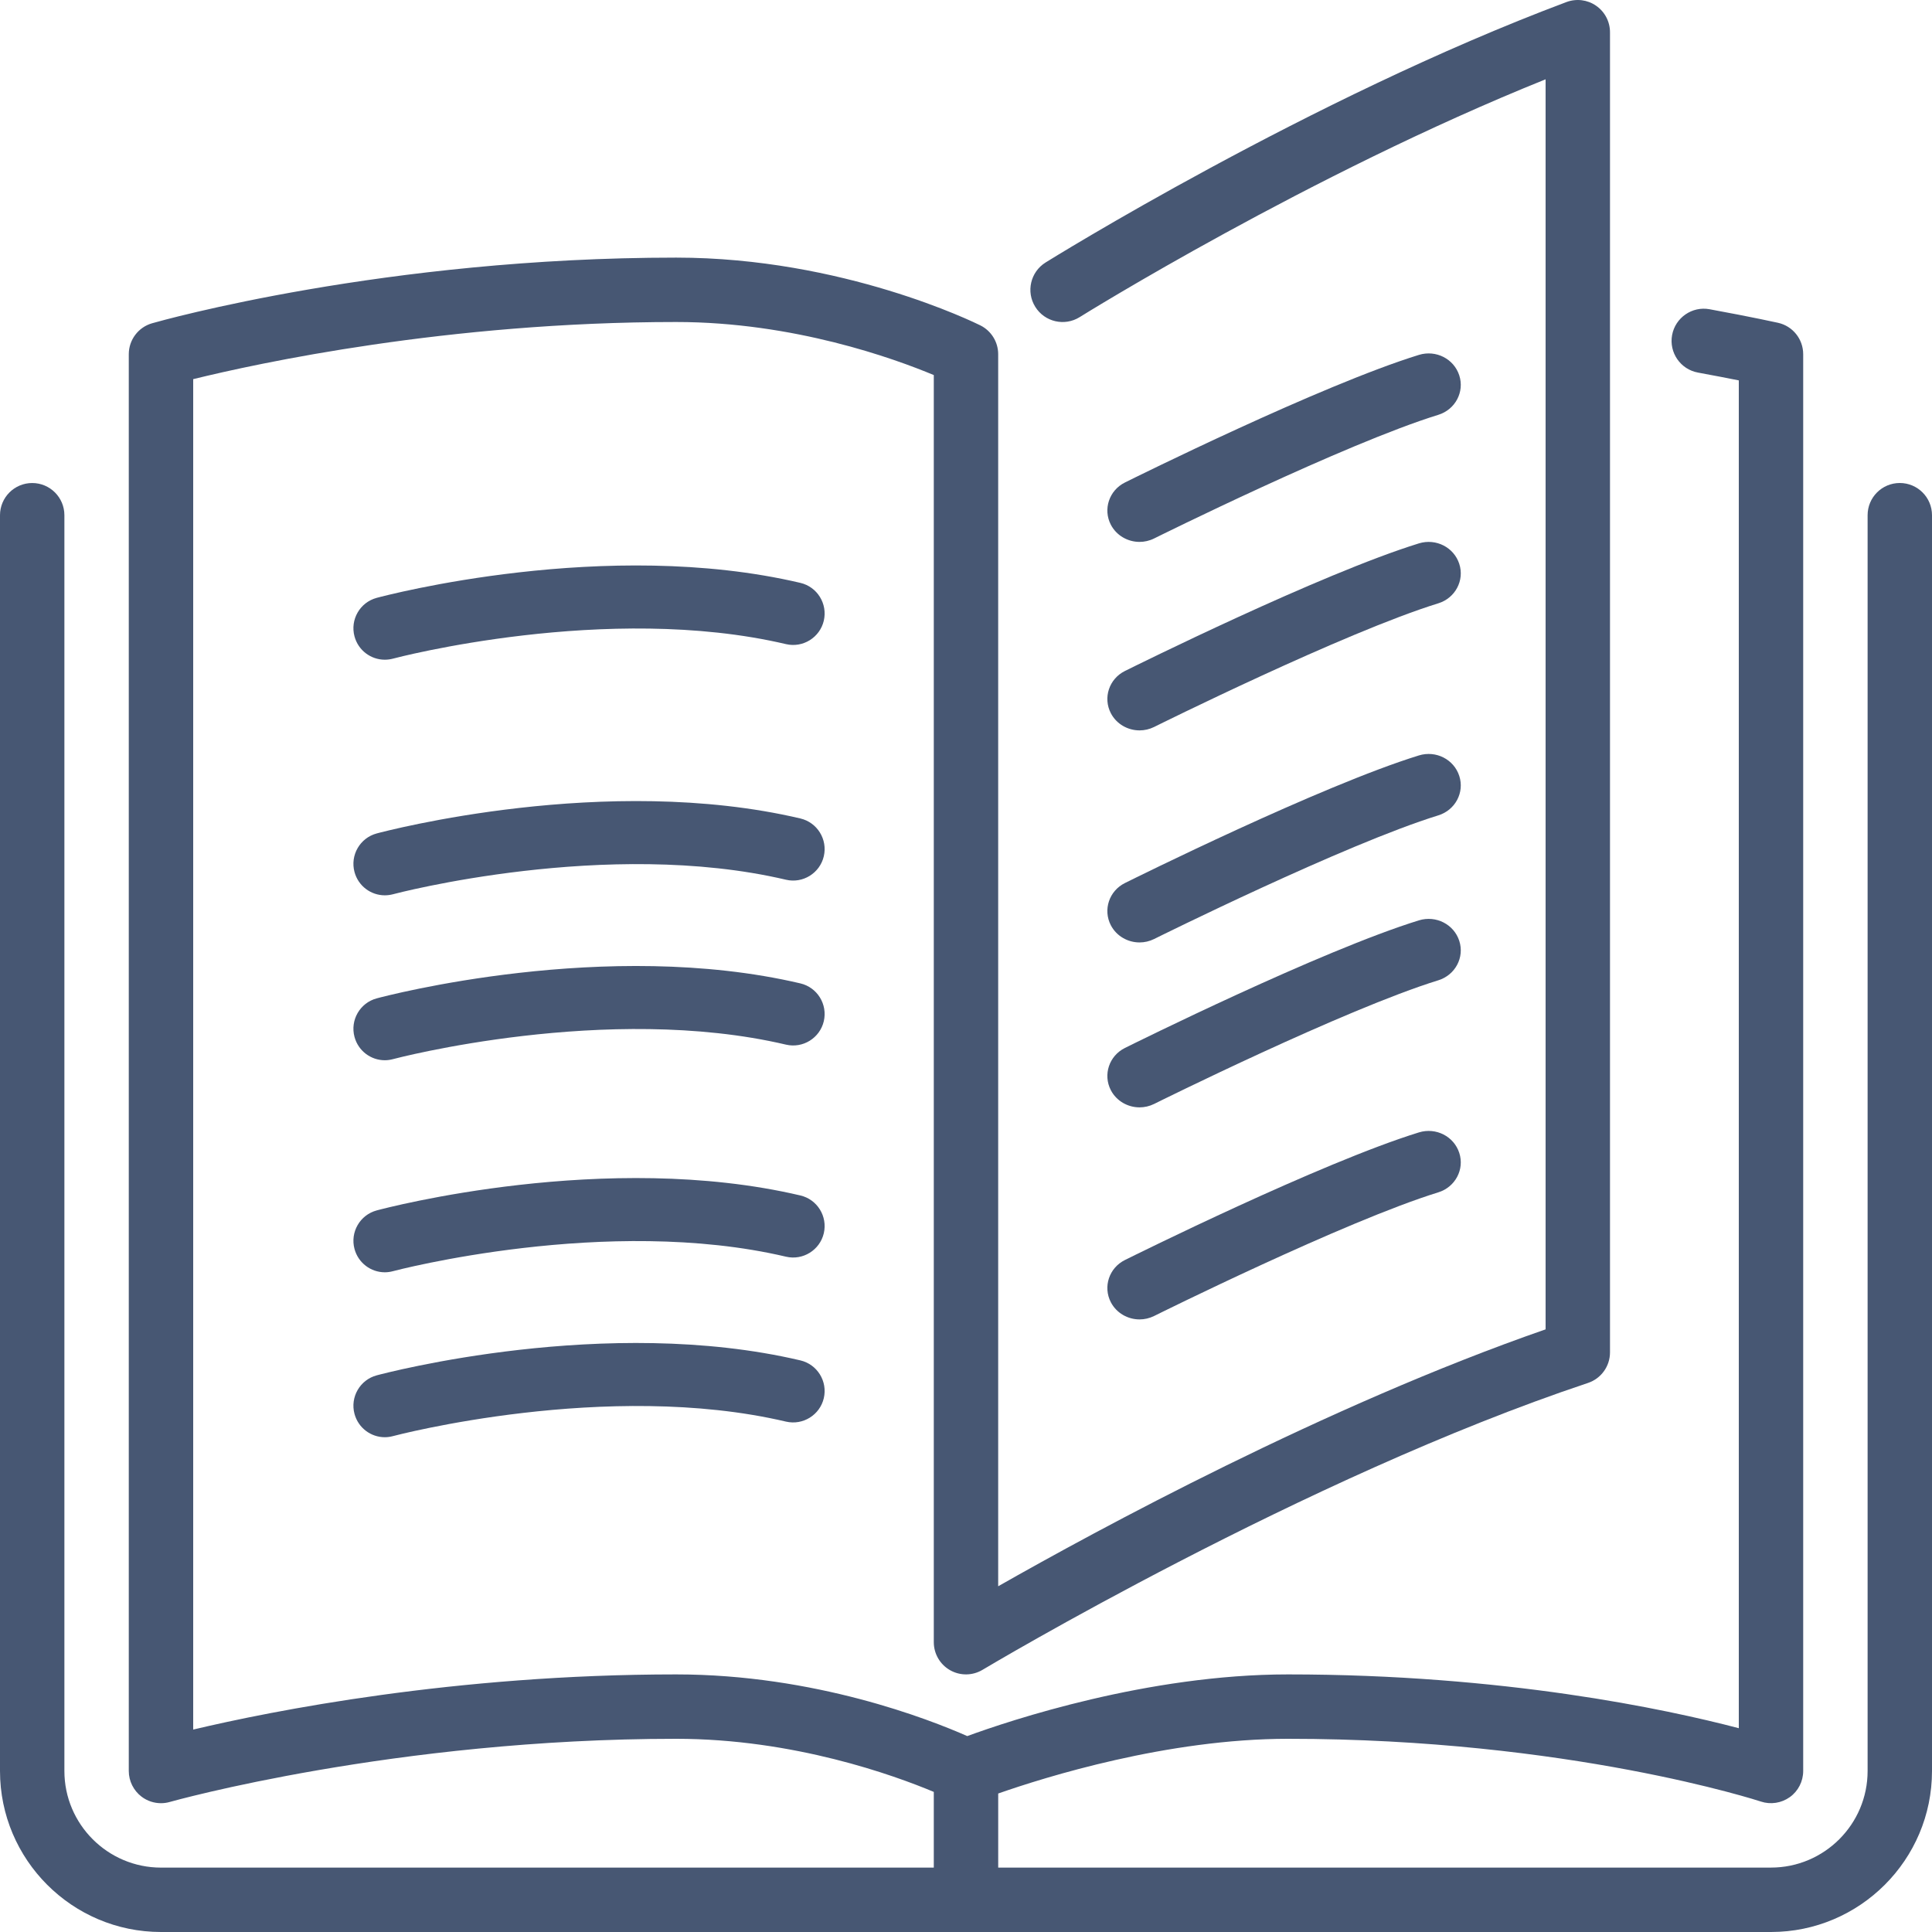
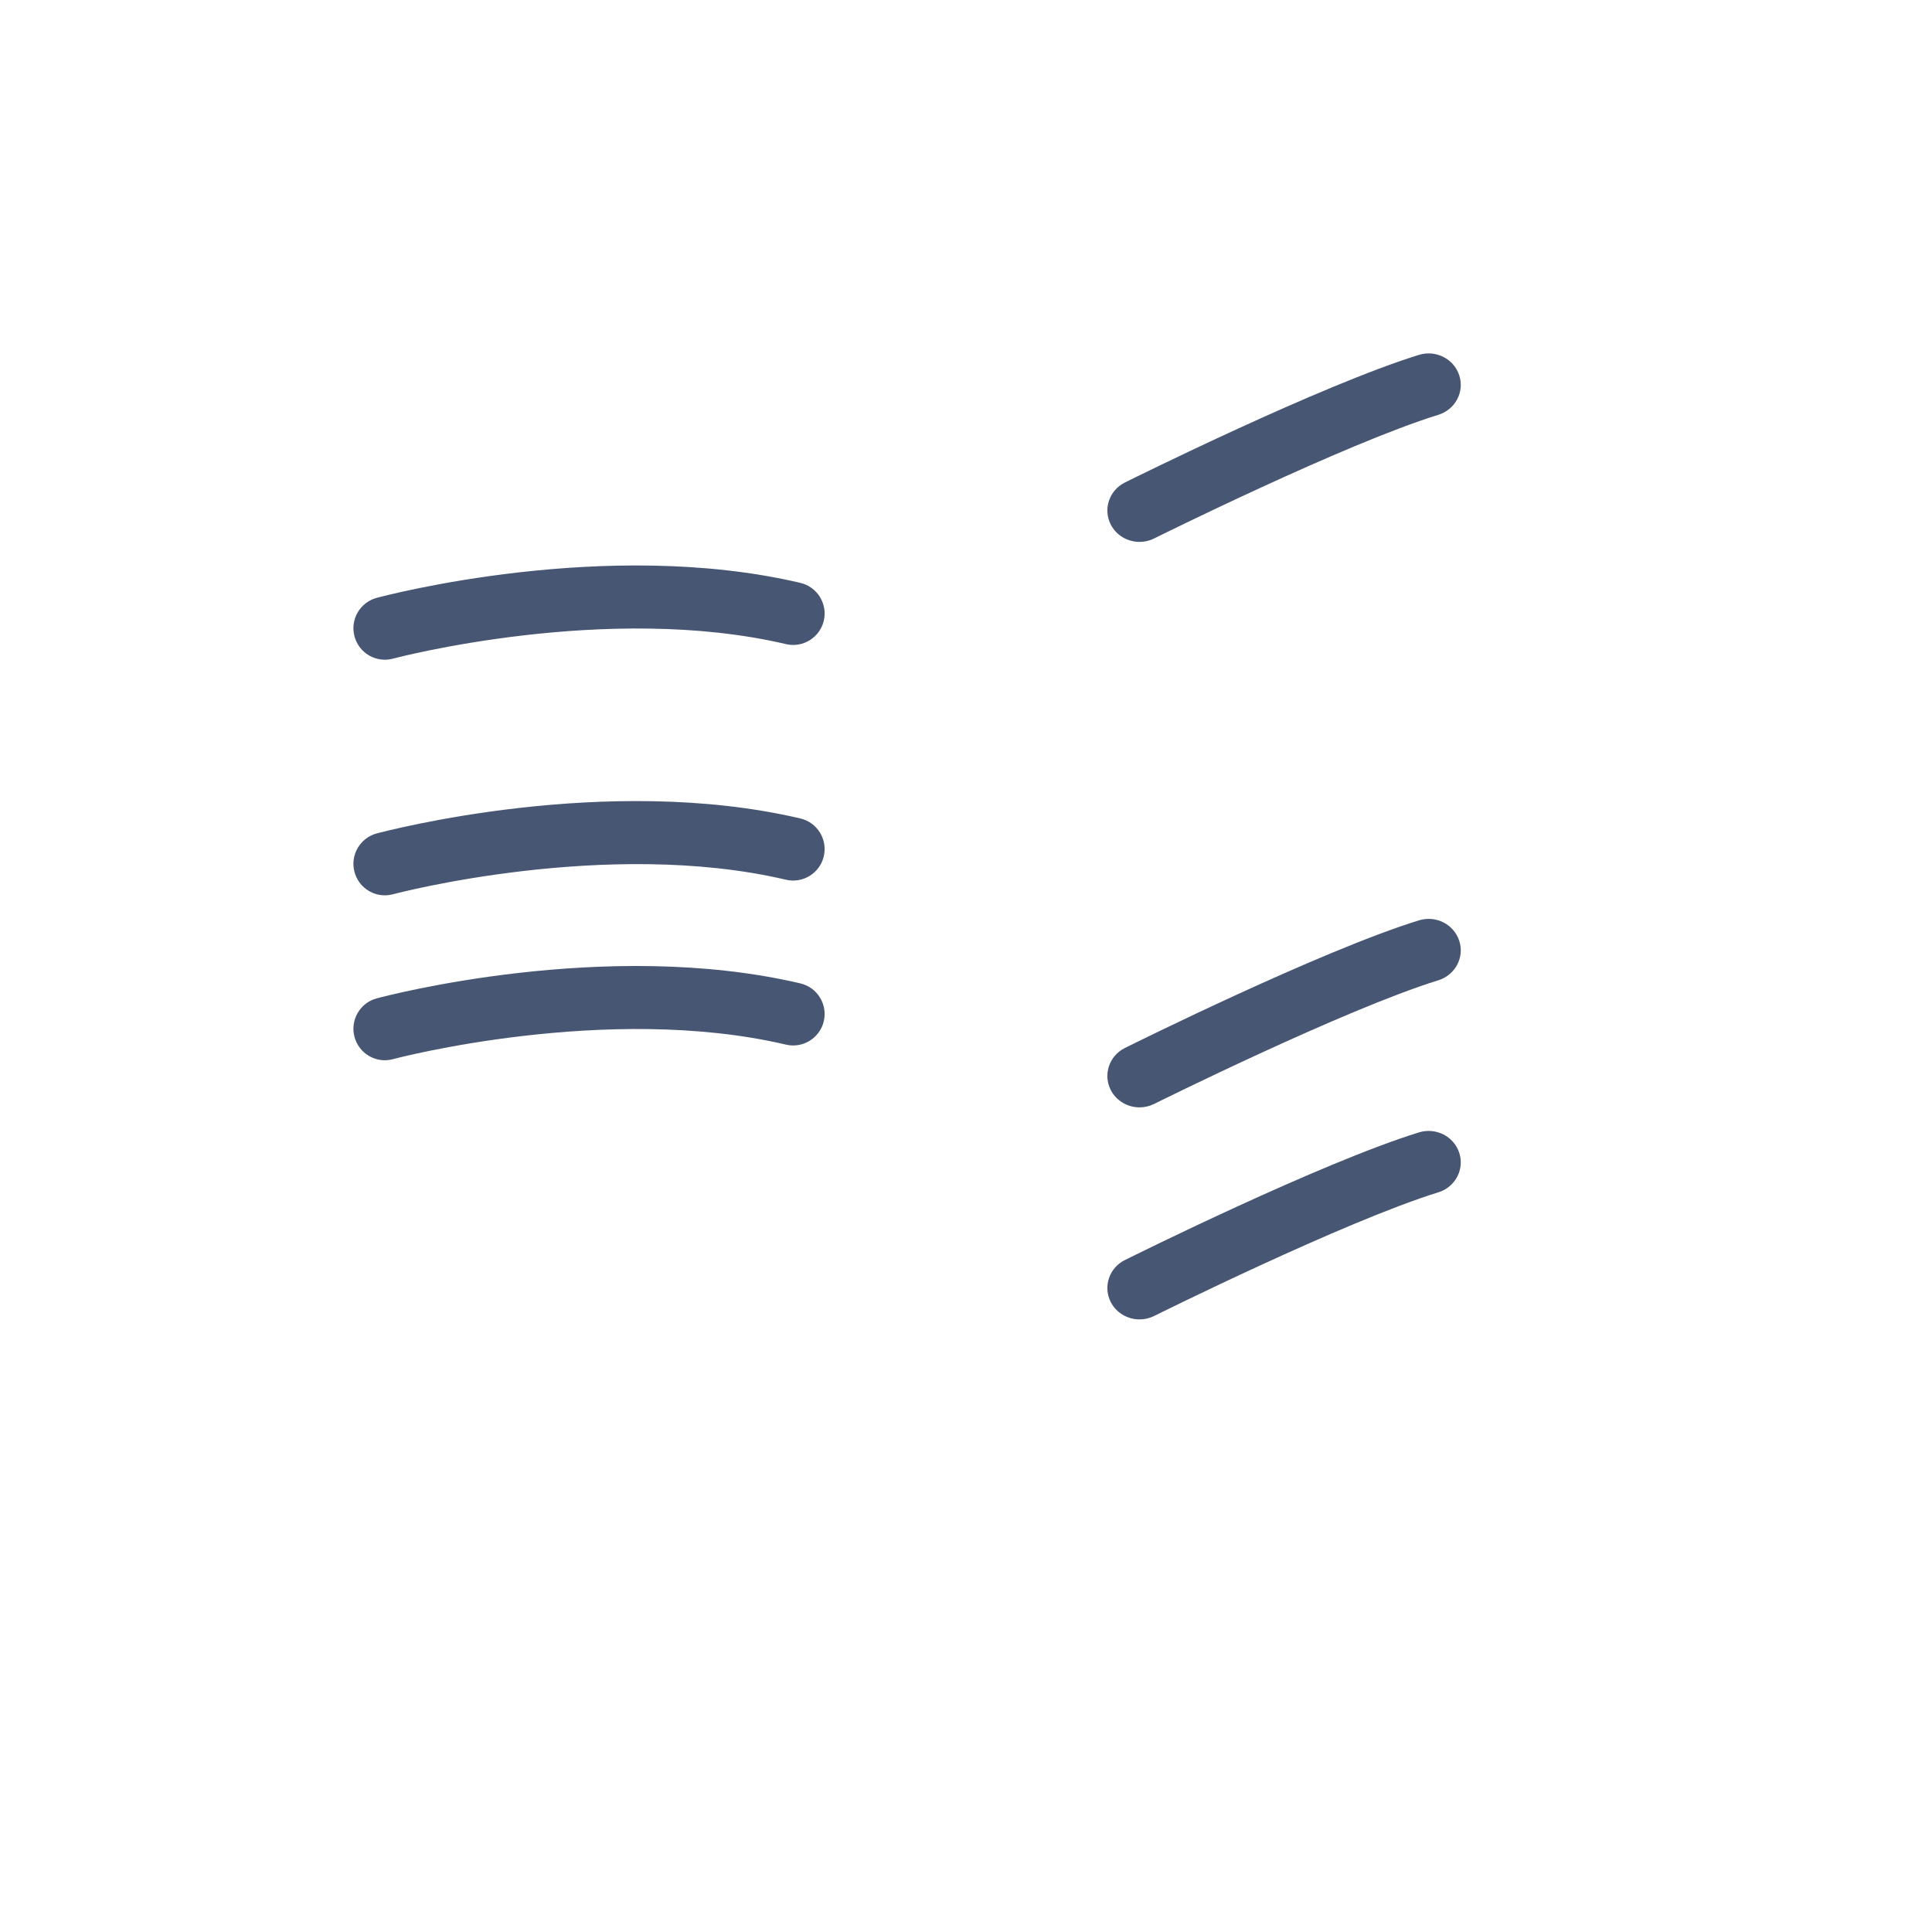
<svg xmlns="http://www.w3.org/2000/svg" width="82px" height="82px" viewBox="0 0 82 82" version="1.1">
  <title>open-book</title>
  <desc>Created with Sketch.</desc>
  <defs />
  <g id="Page-1" stroke="none" stroke-width="1" fill="none" fill-rule="evenodd">
    <g id="servicios" transform="translate(-1001, -1689)" fill="#475773" fill-rule="nonzero">
      <g id="open-book" transform="translate(1001, 1689)">
-         <path d="M47.148,39.272 C47.389,39.733 47.869,40 48.366,40 C48.573,40 48.786,39.953 48.984,39.855 C49.064,39.815 57.09,35.828 61.048,34.606 C61.766,34.383 62.164,33.634 61.936,32.933 C61.709,32.231 60.949,31.841 60.225,32.062 C56.055,33.351 48.084,37.311 47.745,37.479 C47.074,37.812 46.807,38.615 47.148,39.272 Z" id="Path" />
        <path d="M48.366,23 C48.573,23 48.786,22.953 48.983,22.855 C49.064,22.815 57.09,18.828 61.048,17.606 C61.766,17.383 62.164,16.634 61.936,15.933 C61.709,15.231 60.949,14.841 60.225,15.062 C56.055,16.351 48.084,20.311 47.745,20.479 C47.075,20.812 46.807,21.615 47.148,22.272 C47.389,22.733 47.869,23 48.366,23 Z" id="Path" />
-         <path d="M80.633,20.5 C79.877,20.5 79.267,21.113 79.267,21.867 L79.267,75.167 C79.267,77.427 77.427,79.266 75.167,79.266 L42.367,79.266 L42.367,76.122 C44.359,75.425 49.55,73.8 54.667,73.8 C66.572,73.8 74.656,76.436 74.736,76.463 C75.147,76.6 75.607,76.532 75.966,76.275 C76.323,76.018 76.533,75.605 76.533,75.166 L76.533,15.034 C76.533,14.393 76.089,13.838 75.463,13.7 C75.463,13.7 74.392,13.461 72.56,13.125 C71.821,12.988 71.106,13.48 70.969,14.221 C70.833,14.964 71.323,15.676 72.066,15.813 C72.764,15.941 73.349,16.055 73.8,16.145 L73.8,73.35 C70.703,72.538 63.826,71.067 54.667,71.067 C48.712,71.067 42.863,73.022 41.053,73.685 C39.444,72.974 34.582,71.067 28.7,71.067 C19.286,71.067 11.532,72.619 8.2,73.408 L8.2,16.092 C10.929,15.421 18.99,13.667 28.7,13.667 C33.683,13.667 37.956,15.218 39.633,15.919 L39.633,69.7 C39.633,70.192 39.898,70.647 40.326,70.889 C40.754,71.132 41.281,71.125 41.704,70.871 C41.839,70.791 55.38,62.703 67.398,58.697 C67.957,58.51 68.333,57.989 68.333,57.4 L68.333,1.367 C68.333,0.919 68.113,0.499 67.744,0.244 C67.378,-0.012 66.908,-0.07 66.485,0.087 C55.551,4.188 44.486,11.073 44.376,11.142 C43.736,11.542 43.54,12.385 43.941,13.025 C44.34,13.665 45.183,13.86 45.824,13.46 C45.925,13.395 55.551,7.407 65.6,3.366 L65.6,56.422 C56.271,59.663 46.531,64.957 42.366,67.326 L42.366,15.034 C42.366,14.516 42.074,14.043 41.611,13.811 C41.375,13.695 35.775,10.934 28.7,10.934 C16.351,10.934 6.856,13.606 6.457,13.72 C5.871,13.887 5.466,14.424 5.466,15.034 L5.466,75.167 C5.466,75.594 5.669,75.999 6.009,76.257 C6.25,76.439 6.539,76.533 6.833,76.533 C6.959,76.533 7.085,76.516 7.208,76.48 C7.302,76.454 16.752,73.8 28.7,73.8 C33.696,73.8 37.966,75.355 39.633,76.054 L39.633,79.267 L6.833,79.267 C4.573,79.267 2.733,77.427 2.733,75.167 L2.733,21.867 C2.733,21.113 2.121,20.501 1.367,20.501 C0.612,20.501 0,21.113 0,21.867 L0,75.167 C0,78.934 3.065,82 6.833,82 L75.167,82 C78.934,82 82,78.935 82,75.167 L82,21.867 C82,21.113 81.389,20.5 80.633,20.5 Z" id="Path" />
-         <path d="M47.148,30.272 C47.389,30.733 47.869,31 48.366,31 C48.573,31 48.786,30.953 48.984,30.855 C49.064,30.815 57.09,26.828 61.048,25.606 C61.766,25.383 62.164,24.634 61.936,23.933 C61.709,23.231 60.949,22.841 60.225,23.062 C56.055,24.351 48.084,28.311 47.745,28.479 C47.074,28.812 46.807,29.615 47.148,30.272 Z" id="Path" />
        <path d="M47.148,46.272 C47.389,46.733 47.869,47 48.366,47 C48.573,47 48.786,46.953 48.984,46.855 C49.064,46.815 57.09,42.828 61.048,41.606 C61.766,41.383 62.164,40.634 61.936,39.933 C61.709,39.231 60.949,38.841 60.225,39.062 C56.055,40.351 48.084,44.311 47.745,44.479 C47.074,44.812 46.807,45.615 47.148,46.272 Z" id="Path" />
        <path d="M33.97,24.739 C25.737,22.804 16.382,25.269 15.988,25.375 C15.278,25.566 14.855,26.297 15.046,27.01 C15.206,27.607 15.744,28 16.332,28 C16.447,28 16.563,27.985 16.679,27.955 C16.768,27.929 25.776,25.556 33.362,27.339 C34.075,27.506 34.797,27.061 34.965,26.343 C35.132,25.626 34.687,24.907 33.97,24.739 Z" id="Path" />
        <path d="M33.97,34.738 C25.737,32.804 16.382,35.269 15.988,35.374 C15.278,35.565 14.855,36.297 15.046,37.01 C15.206,37.607 15.744,38 16.332,38 C16.447,38 16.563,37.985 16.679,37.955 C16.768,37.929 25.776,35.556 33.362,37.339 C34.075,37.506 34.797,37.061 34.965,36.342 C35.132,35.625 34.687,34.907 33.97,34.738 Z" id="Path" />
        <path d="M47.148,55.272 C47.389,55.733 47.869,56 48.366,56 C48.573,56 48.786,55.953 48.984,55.855 C49.064,55.815 57.09,51.828 61.048,50.606 C61.766,50.383 62.164,49.634 61.936,48.933 C61.709,48.231 60.949,47.841 60.225,48.062 C56.055,49.351 48.084,53.311 47.745,53.479 C47.074,53.812 46.807,54.615 47.148,55.272 Z" id="Path" />
        <path d="M33.97,41.738 C25.737,39.805 16.382,42.267 15.988,42.374 C15.278,42.565 14.855,43.296 15.046,44.009 C15.206,44.606 15.744,45 16.332,45 C16.447,45 16.563,44.984 16.679,44.953 C16.768,44.928 25.776,42.555 33.362,44.338 C34.075,44.505 34.797,44.06 34.965,43.342 C35.132,42.625 34.687,41.907 33.97,41.738 Z" id="Path" />
-         <path d="M33.97,57.739 C25.737,55.804 16.382,58.269 15.988,58.374 C15.278,58.565 14.855,59.297 15.046,60.009 C15.206,60.606 15.744,61 16.332,61 C16.447,61 16.563,60.984 16.679,60.953 C16.768,60.928 25.776,58.556 33.362,60.338 C34.075,60.503 34.797,60.06 34.965,59.342 C35.132,58.625 34.687,57.907 33.97,57.739 Z" id="Path" />
-         <path d="M33.97,50.739 C25.737,48.805 16.382,51.267 15.988,51.374 C15.278,51.565 14.855,52.297 15.046,53.009 C15.206,53.606 15.744,54 16.332,54 C16.447,54 16.563,53.984 16.679,53.953 C16.768,53.928 25.776,51.556 33.362,53.338 C34.075,53.505 34.797,53.06 34.965,52.342 C35.132,51.625 34.687,50.907 33.97,50.739 Z" id="Path" />
      </g>
    </g>
  </g>
</svg>